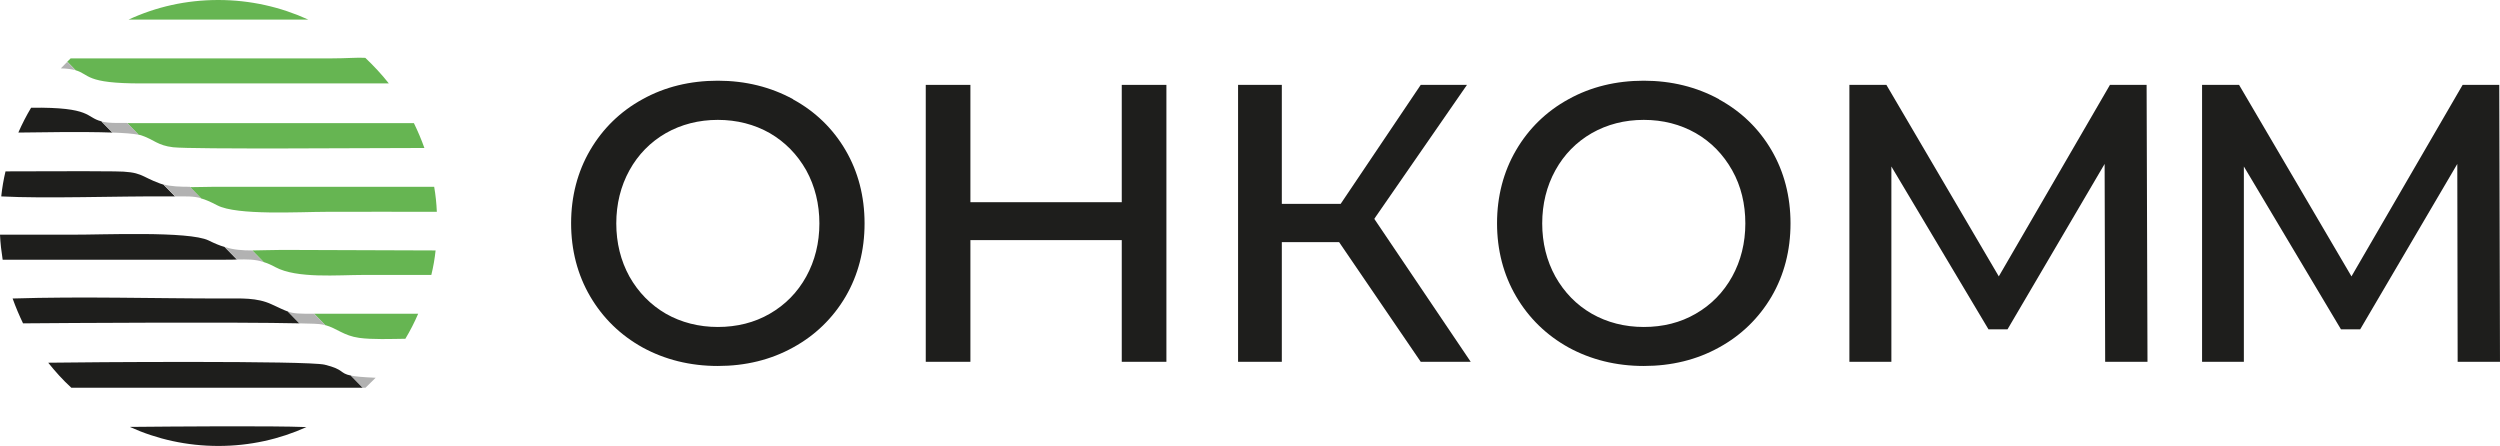
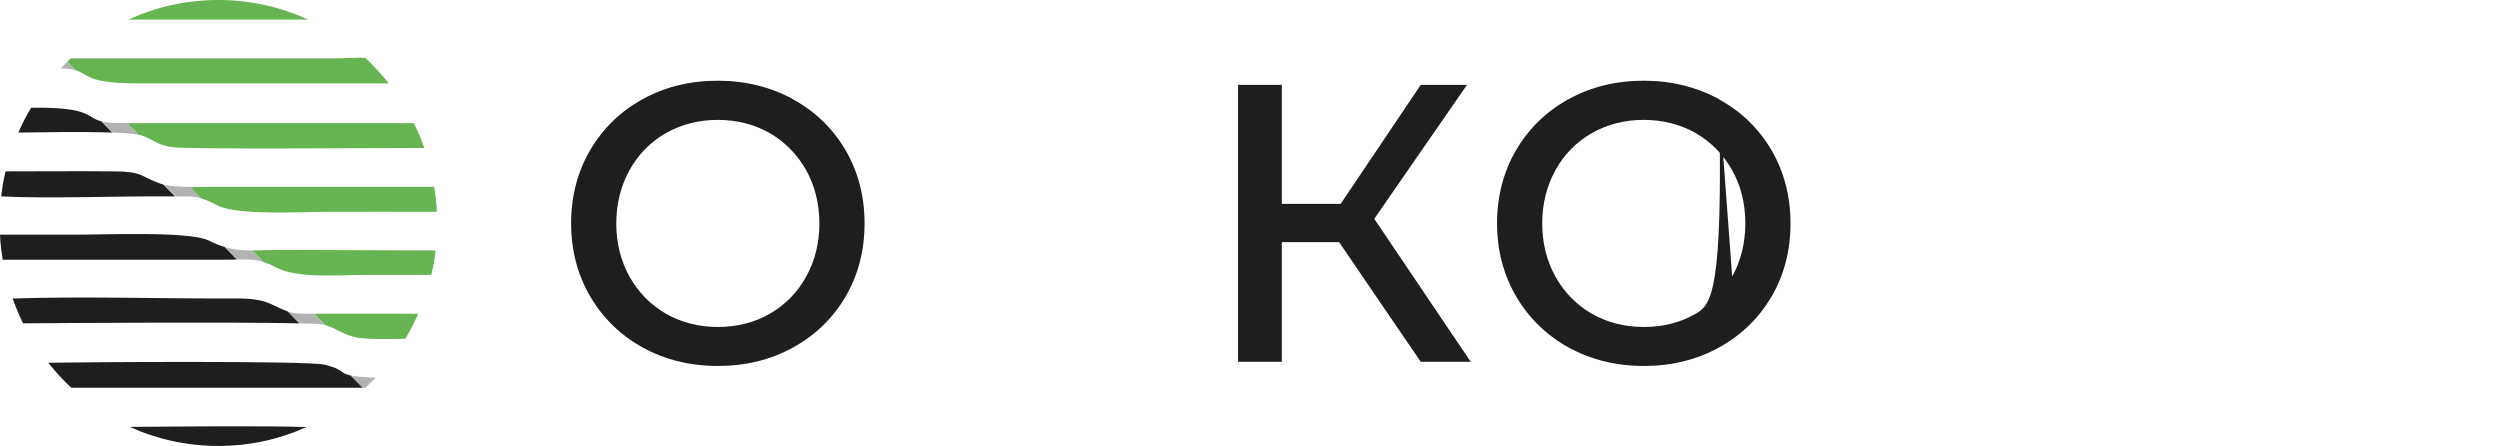
<svg xmlns="http://www.w3.org/2000/svg" width="185" height="33" viewBox="0 0 185 33" fill="none">
  <path fill-rule="evenodd" clip-rule="evenodd" d="M14.887 14.682C15.216 14.775 15.585 14.937 16.072 15.191C17.52 15.957 22.166 15.675 24.14 15.675C26.864 15.675 29.602 15.661 32.326 15.675C32.3 15.044 32.234 14.427 32.129 13.823C26.68 13.823 21.244 13.823 15.809 13.823C15.322 13.823 14.69 13.85 14.058 13.85L14.887 14.695V14.682ZM9.53 1.449H22.811C20.784 0.523 18.533 0 16.151 0C13.768 0 11.544 0.51 9.517 1.449H9.53ZM5.582 5.194C6.661 5.502 6.253 6.187 10.505 6.173H28.773C28.246 5.502 27.654 4.871 27.035 4.281C26.47 4.241 25.693 4.321 24.482 4.321H5.227C5.148 4.415 5.056 4.482 4.977 4.563L5.582 5.18V5.194ZM24.087 24.062C24.943 24.304 25.43 24.841 26.575 25.002C27.549 25.136 28.904 25.082 29.997 25.069C30.352 24.478 30.668 23.861 30.945 23.217C28.431 23.217 25.917 23.217 23.403 23.217H23.245L24.087 24.076V24.062ZM10.268 9.971C10.36 9.985 10.452 10.011 10.518 10.038C11.386 10.334 11.663 10.763 12.808 10.897C14.216 11.058 27.68 10.951 31.405 10.951C31.181 10.32 30.918 9.703 30.629 9.112H9.412L10.268 9.985V9.971ZM19.507 19.392C19.77 19.473 20.06 19.593 20.376 19.768C21.968 20.627 24.995 20.345 26.917 20.345H31.918C32.063 19.754 32.169 19.151 32.234 18.533L20.889 18.493C19.994 18.493 19.296 18.533 18.665 18.533L19.507 19.392Z" fill="#66B552" />
  <path fill-rule="evenodd" clip-rule="evenodd" d="M0.092 14.534C3.33 14.708 8.805 14.507 12.319 14.534C12.556 14.534 12.767 14.534 12.951 14.534L12.095 13.662C12.003 13.635 11.924 13.608 11.845 13.581C10.345 13.031 10.543 12.695 8.463 12.682C5.791 12.655 3.093 12.682 0.408 12.682C0.263 13.286 0.158 13.903 0.092 14.534ZM22.677 31.604C20.085 31.497 12.635 31.564 9.608 31.591C11.609 32.503 13.833 33 16.163 33C18.492 33 20.69 32.503 22.677 31.604ZM5.686 28.692H26.547H26.85L25.968 27.793C25.099 27.618 25.507 27.35 24.033 26.988C22.783 26.679 6.015 26.8 3.646 26.84H3.567C4.093 27.498 4.659 28.128 5.278 28.692C5.396 28.692 5.541 28.692 5.699 28.692H5.686ZM1.711 23.928C4.791 23.901 17.492 23.821 22.164 23.928L21.309 23.056C21.006 22.948 20.677 22.787 20.098 22.519C19.005 22.009 17.834 22.089 16.544 22.089C11.424 22.089 6.028 21.928 0.934 22.089C1.158 22.72 1.421 23.337 1.711 23.941V23.928ZM1.369 9.81C2.751 9.797 6.041 9.729 8.318 9.81L7.502 8.978C6.318 8.683 6.831 7.918 2.303 7.971C1.948 8.562 1.632 9.179 1.356 9.81H1.369ZM0.197 19.218H16.663C16.979 19.218 17.268 19.218 17.531 19.204L16.623 18.278C16.255 18.171 15.873 18.01 15.439 17.795C13.991 17.084 7.502 17.379 5.33 17.366H0C0.026 17.996 0.105 18.614 0.197 19.218Z" fill="#1E1E1C" />
  <path fill-rule="evenodd" clip-rule="evenodd" d="M12.952 14.534C13.807 14.534 14.294 14.507 14.886 14.668L14.057 13.823C13.347 13.823 12.636 13.796 12.096 13.648L12.952 14.521V14.534ZM26.837 28.692C26.916 28.692 26.982 28.692 27.048 28.692C27.298 28.451 27.548 28.209 27.798 27.954C26.85 27.914 26.298 27.86 25.955 27.793L26.837 28.692ZM4.502 5.059C5.002 5.073 5.331 5.126 5.581 5.194L4.976 4.576C4.818 4.737 4.66 4.898 4.502 5.059ZM22.152 23.928C23.047 23.941 23.639 23.968 23.823 24.009C23.915 24.022 24.008 24.049 24.087 24.076L23.244 23.217C22.152 23.217 21.77 23.217 21.296 23.056L22.152 23.928ZM8.319 9.81C9.161 9.837 9.859 9.891 10.267 9.971L9.411 9.099H8.701C8.148 9.099 7.779 9.058 7.503 8.991L8.319 9.823V9.81ZM17.532 19.204C18.295 19.191 18.861 19.177 19.506 19.392L18.664 18.533C17.94 18.533 17.321 18.493 16.624 18.278L17.532 19.204Z" fill="#B2B2B2" />
  <path d="M58.687 7.341C57.042 6.442 55.173 5.972 53.12 5.972C51.067 5.972 49.198 6.428 47.553 7.341C45.907 8.24 44.605 9.515 43.67 11.112C42.736 12.709 42.262 14.534 42.262 16.52C42.262 18.506 42.736 20.331 43.67 21.928C44.605 23.525 45.907 24.8 47.553 25.713C49.198 26.612 51.067 27.082 53.12 27.082C55.173 27.082 57.042 26.625 58.687 25.713C60.333 24.814 61.636 23.539 62.57 21.955C63.505 20.358 63.978 18.533 63.978 16.534C63.978 14.534 63.505 12.709 62.57 11.112C61.636 9.515 60.333 8.253 58.687 7.354V7.341ZM59.661 20.466C59.017 21.633 58.108 22.559 56.963 23.217C55.831 23.874 54.528 24.196 53.12 24.196C51.712 24.196 50.409 23.861 49.277 23.217C48.145 22.559 47.237 21.633 46.579 20.466C45.934 19.298 45.605 17.97 45.605 16.534C45.605 15.098 45.934 13.769 46.579 12.601C47.224 11.434 48.132 10.508 49.277 9.85C50.409 9.206 51.712 8.871 53.12 8.871C54.528 8.871 55.831 9.206 56.963 9.85C58.095 10.508 59.003 11.434 59.661 12.601C60.306 13.769 60.635 15.098 60.635 16.534C60.635 17.97 60.306 19.298 59.661 20.466Z" fill="#1E1E1C" />
-   <path d="M86.314 26.773V6.281H83.01V14.963H71.81V6.281H68.506V26.773H71.81V17.768H83.01V26.773H86.314Z" fill="#1E1E1C" />
  <path d="M105.134 26.773H108.833L101.699 16.198L101.804 16.037L108.556 6.281H105.134L99.211 15.084H94.855V6.281H91.617V26.773H94.855V17.916H99.093L105.134 26.773Z" fill="#1E1E1C" />
-   <path d="M127.207 7.341C125.562 6.442 123.693 5.972 121.64 5.972C119.586 5.972 117.718 6.428 116.072 7.341C114.427 8.24 113.124 9.515 112.19 11.112C111.255 12.709 110.781 14.534 110.781 16.52C110.781 18.506 111.255 20.331 112.19 21.928C113.124 23.525 114.427 24.8 116.072 25.713C117.718 26.612 119.586 27.082 121.64 27.082C123.693 27.082 125.562 26.625 127.207 25.713C128.852 24.814 130.155 23.539 131.09 21.955C132.024 20.358 132.498 18.533 132.498 16.534C132.498 14.534 132.024 12.709 131.09 11.112C130.155 9.515 128.852 8.253 127.207 7.354V7.341ZM128.181 20.466C127.536 21.633 126.628 22.559 125.483 23.217C124.351 23.874 123.061 24.196 121.64 24.196C120.218 24.196 118.928 23.861 117.796 23.217C116.651 22.559 115.756 21.633 115.098 20.466C114.453 19.298 114.124 17.97 114.124 16.534C114.124 15.098 114.453 13.769 115.098 12.601C115.743 11.434 116.651 10.508 117.796 9.85C118.928 9.206 120.218 8.871 121.64 8.871C123.061 8.871 124.351 9.206 125.483 9.85C126.628 10.508 127.523 11.434 128.181 12.601C128.839 13.769 129.155 15.098 129.155 16.534C129.155 17.97 128.826 19.298 128.181 20.466Z" fill="#1E1E1C" />
-   <path d="M155.782 26.773H158.914L158.849 6.281H156.137L147.911 20.452L139.593 6.281H136.855V26.773H139.962V12.32L147.148 24.371H148.556L155.742 12.132L155.782 26.773Z" fill="#1E1E1C" />
-   <path d="M181.866 26.773H184.999L184.946 6.281H182.235L174.009 20.452L165.691 6.281H162.953V26.773H166.046V12.32L173.232 24.371H174.654L181.84 12.132L181.866 26.773Z" fill="#1E1E1C" />
+   <path d="M127.207 7.341C125.562 6.442 123.693 5.972 121.64 5.972C119.586 5.972 117.718 6.428 116.072 7.341C114.427 8.24 113.124 9.515 112.19 11.112C111.255 12.709 110.781 14.534 110.781 16.52C110.781 18.506 111.255 20.331 112.19 21.928C113.124 23.525 114.427 24.8 116.072 25.713C117.718 26.612 119.586 27.082 121.64 27.082C123.693 27.082 125.562 26.625 127.207 25.713C128.852 24.814 130.155 23.539 131.09 21.955C132.024 20.358 132.498 18.533 132.498 16.534C132.498 14.534 132.024 12.709 131.09 11.112C130.155 9.515 128.852 8.253 127.207 7.354V7.341ZC127.536 21.633 126.628 22.559 125.483 23.217C124.351 23.874 123.061 24.196 121.64 24.196C120.218 24.196 118.928 23.861 117.796 23.217C116.651 22.559 115.756 21.633 115.098 20.466C114.453 19.298 114.124 17.97 114.124 16.534C114.124 15.098 114.453 13.769 115.098 12.601C115.743 11.434 116.651 10.508 117.796 9.85C118.928 9.206 120.218 8.871 121.64 8.871C123.061 8.871 124.351 9.206 125.483 9.85C126.628 10.508 127.523 11.434 128.181 12.601C128.839 13.769 129.155 15.098 129.155 16.534C129.155 17.97 128.826 19.298 128.181 20.466Z" fill="#1E1E1C" />
</svg>